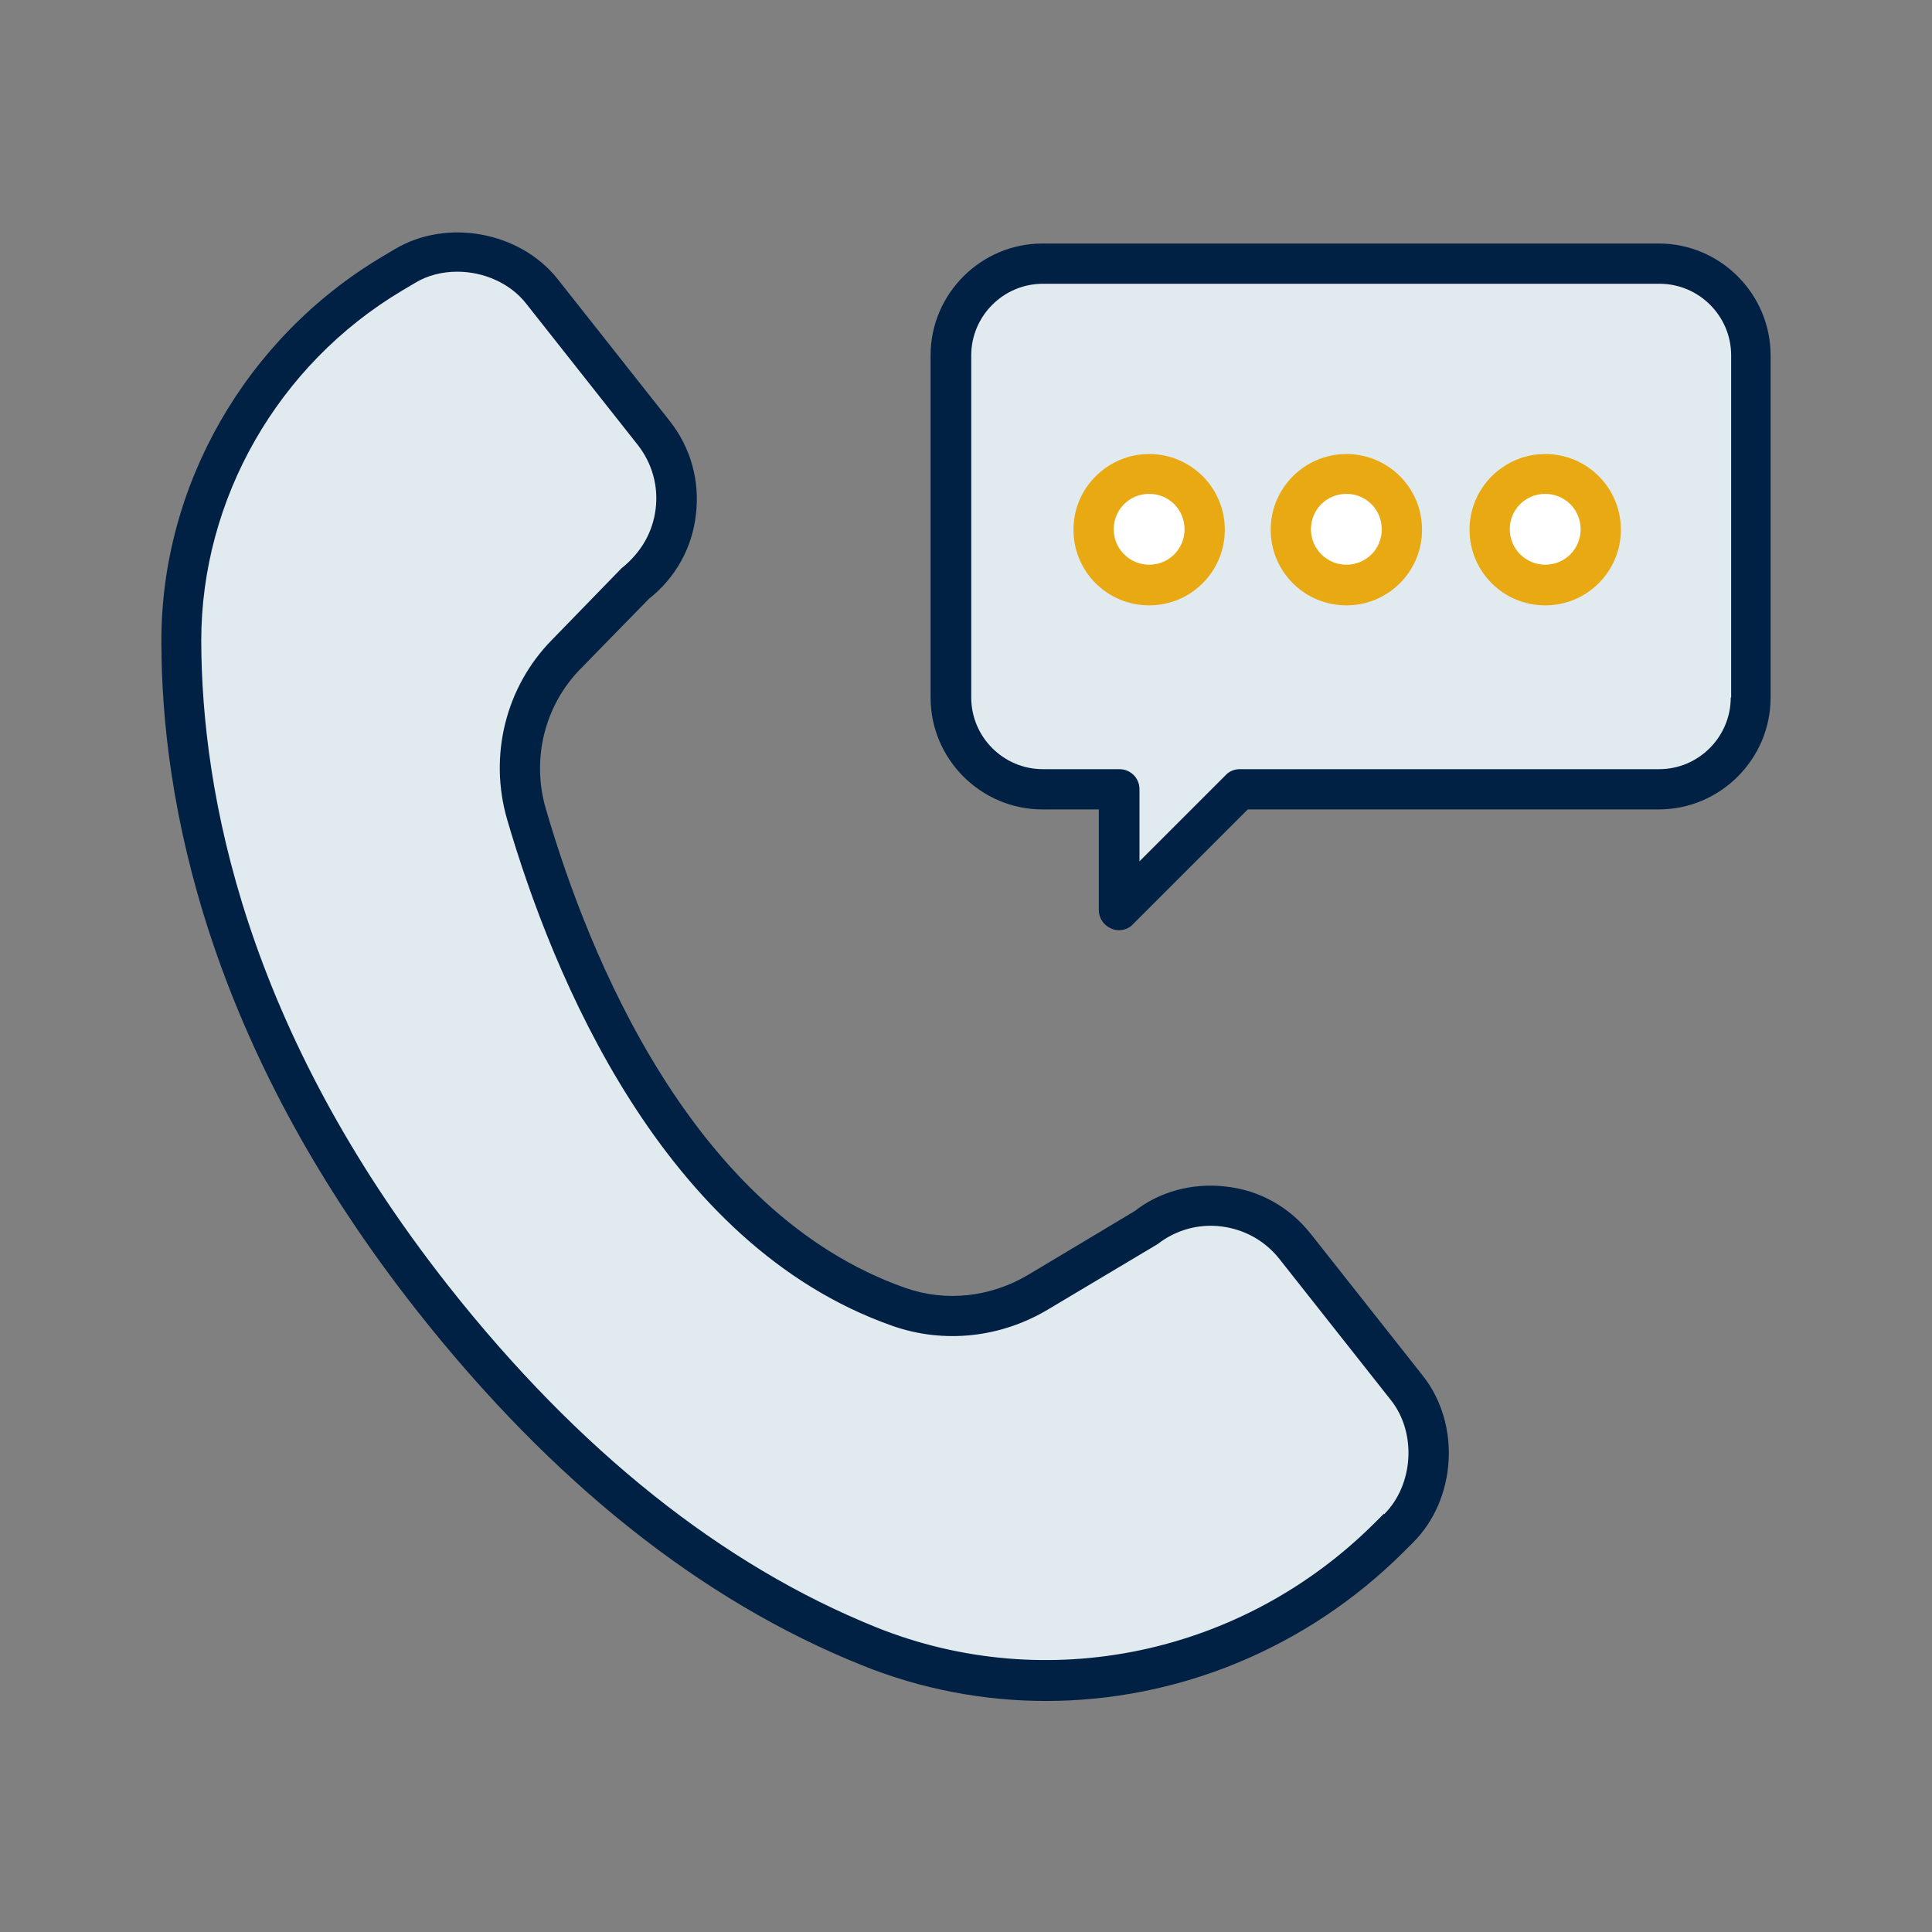
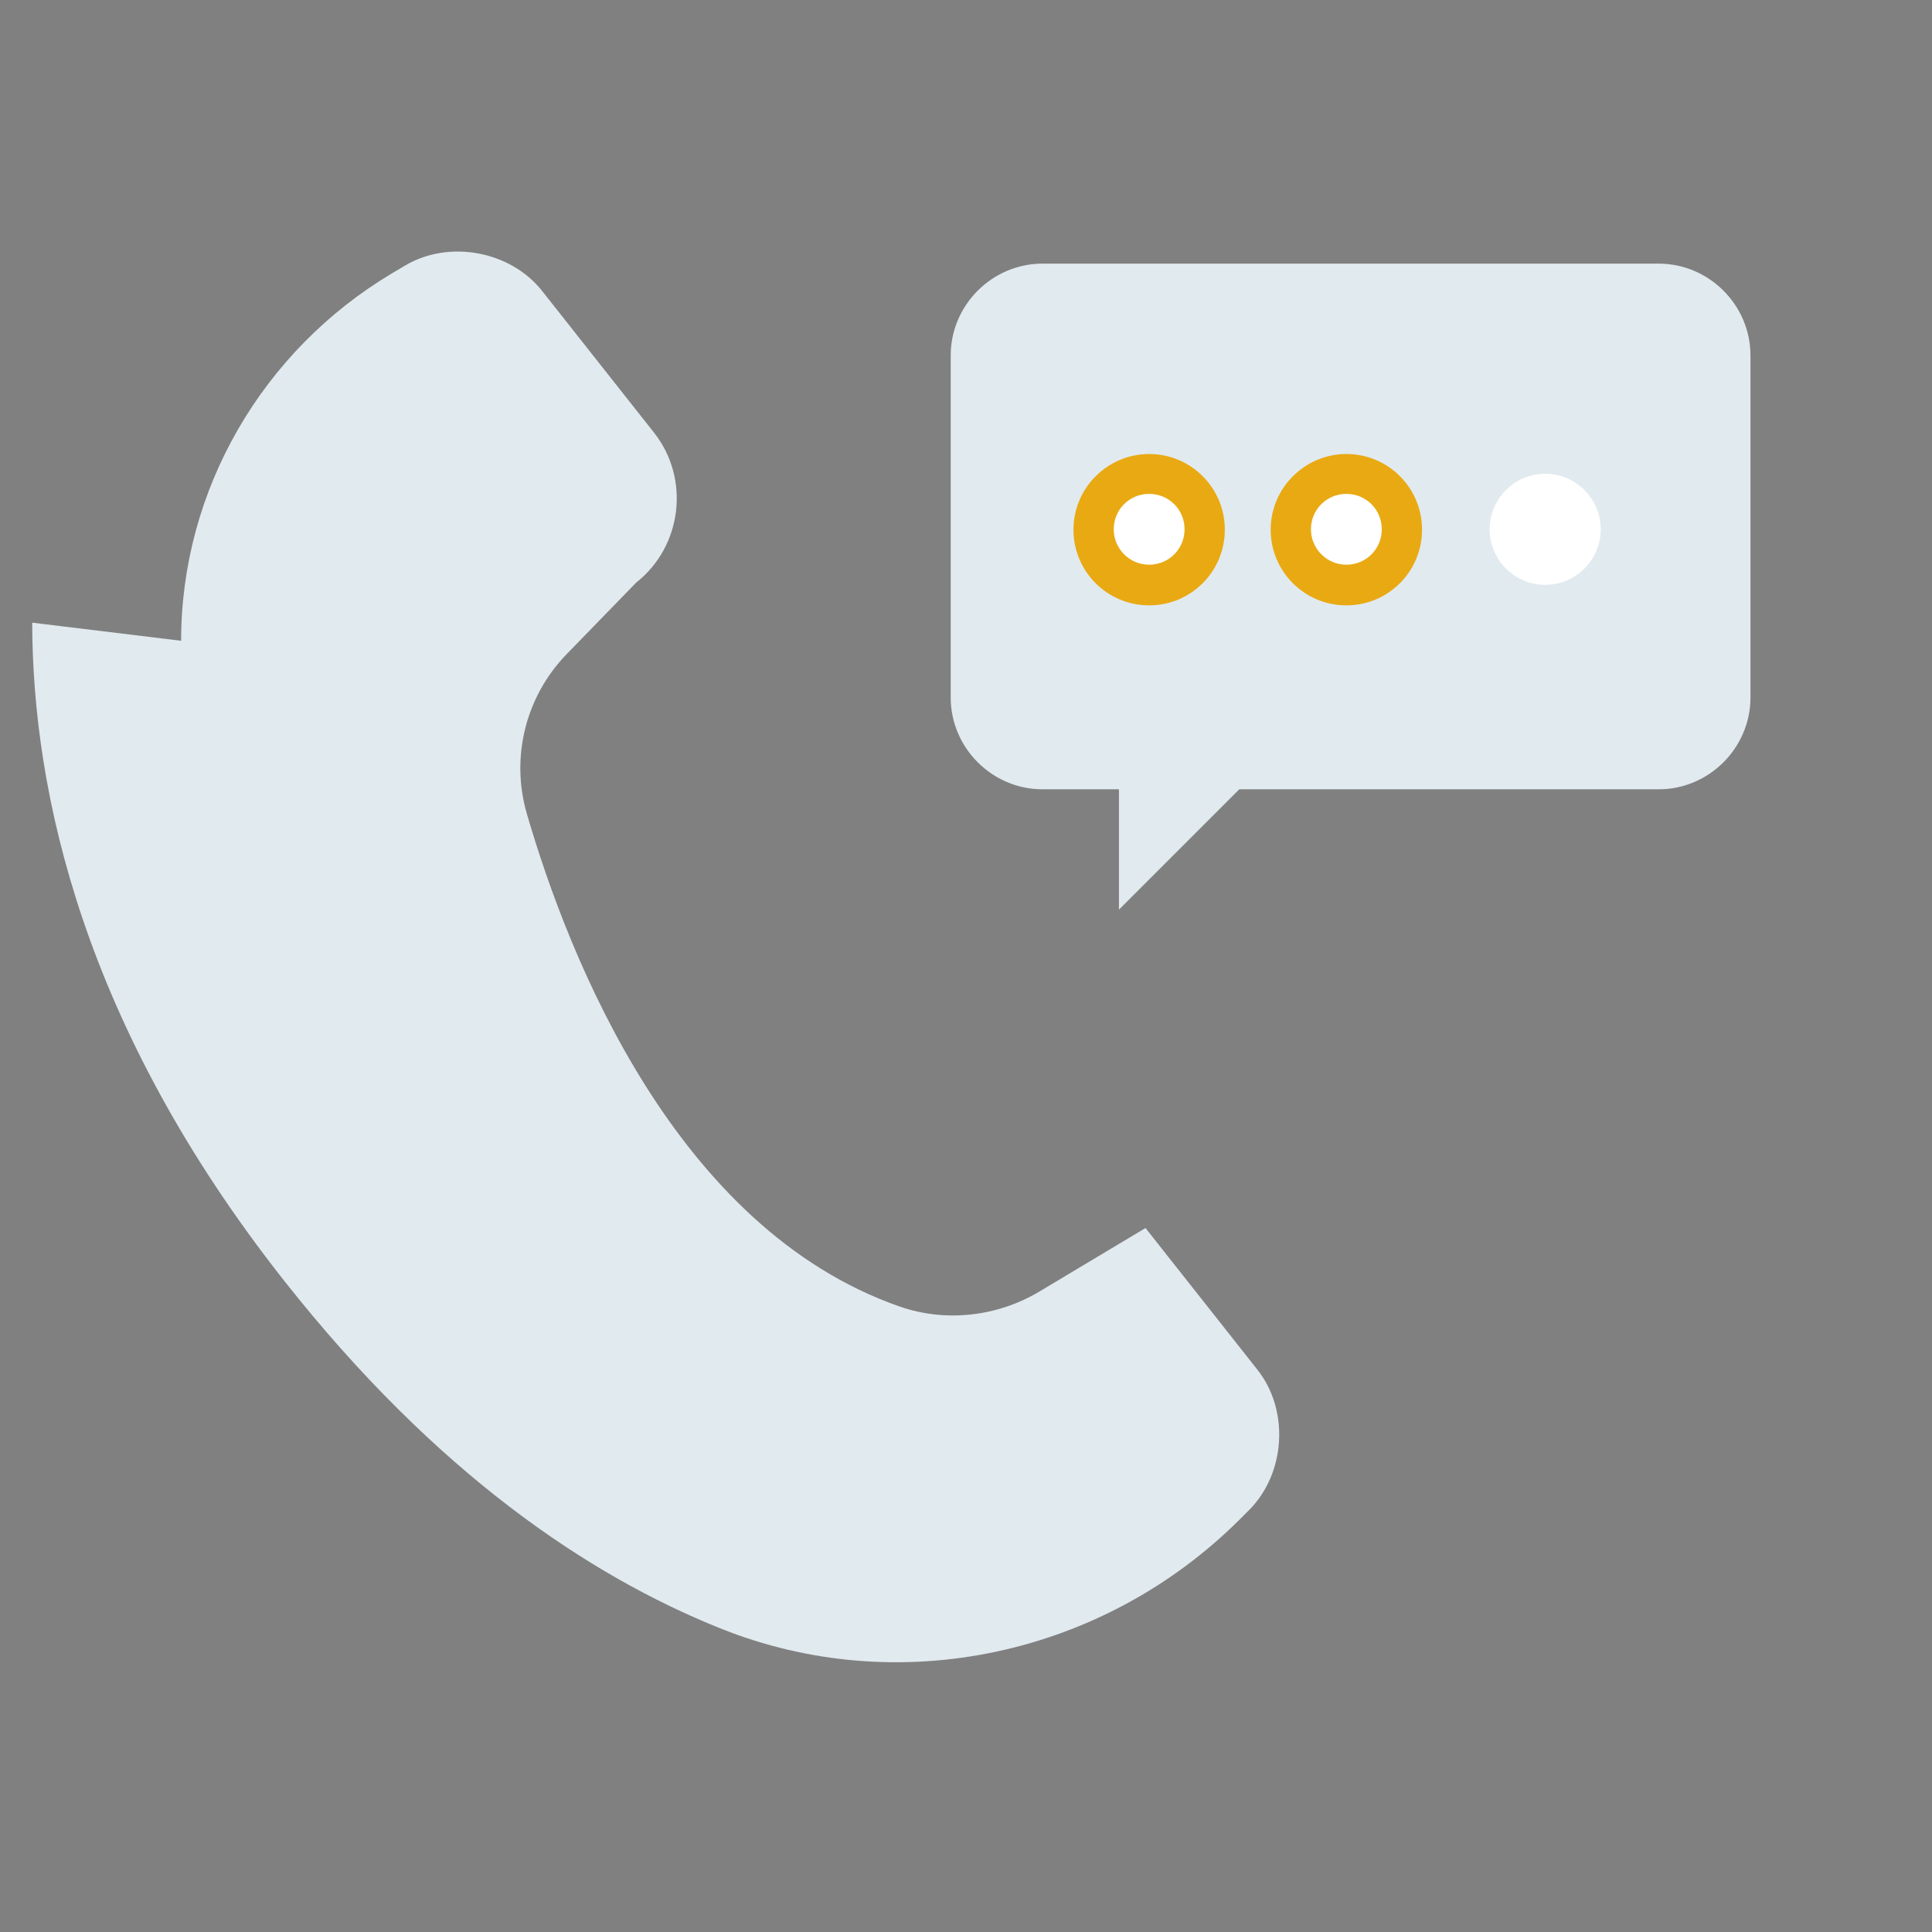
<svg xmlns="http://www.w3.org/2000/svg" id="expanded_icons" viewBox="0 0 48 48">
  <rect x="0" y="0" width="48" height="48" fill="#808080" stroke="none" />
  <defs>
    <style>
      .cls-1 {
        fill: #fff;
      }

      .cls-2 {
        fill: #002144;
      }

      .cls-3 {
        fill: #e9a912;
      }

      .cls-4 {
        fill: #e1eaef;
      }
    </style>
  </defs>
  <g id="contacto_expanded">
    <g>
-       <path class="cls-4" d="m4.5,15.92c0-3.75,2.02-7.21,5.24-9.13l.32-.19c1.09-.65,2.62-.37,3.41.63l2.78,3.52c.9,1.14.7,2.82-.44,3.72l-1.73,1.78c-1.02,1.05-1.4,2.56-.99,3.97,1.05,3.61,3.71,10.3,9.26,12.24,1.15.4,2.43.25,3.47-.37l2.64-1.58c1.14-.9,2.82-.7,3.72.44l2.78,3.52c.8,1.01.7,2.58-.21,3.49l-.23.23c-3.39,3.38-8.48,4.49-12.92,2.7-3.26-1.31-7.05-3.85-10.82-8.63-5-6.34-6.25-12.14-6.26-16.35Z" />
+       <path class="cls-4" d="m4.5,15.92c0-3.75,2.02-7.21,5.24-9.13l.32-.19c1.09-.65,2.62-.37,3.41.63l2.78,3.52c.9,1.14.7,2.82-.44,3.72l-1.73,1.78c-1.02,1.05-1.4,2.56-.99,3.97,1.05,3.61,3.71,10.3,9.26,12.24,1.15.4,2.43.25,3.47-.37l2.64-1.58l2.78,3.52c.8,1.01.7,2.58-.21,3.49l-.23.23c-3.39,3.38-8.48,4.49-12.92,2.7-3.26-1.31-7.05-3.85-10.82-8.63-5-6.34-6.25-12.14-6.26-16.35Z" />
      <path class="cls-4" d="m41.22,6.55h-15.32c-1.25,0-2.28,1.03-2.28,2.28v8.5c0,1.25,1.03,2.28,2.28,2.28h1.9v2.99l2.99-2.99h10.42c1.25,0,2.28-1.03,2.28-2.28v-8.5c0-1.25-1.03-2.28-2.28-2.28Z" />
    </g>
    <g>
-       <path class="cls-2" d="m32.56,30.65c-.52-.66-1.27-1.08-2.1-1.17-.84-.1-1.66.13-2.27.61l-2.64,1.58c-.94.56-2.05.68-3.05.33-5.3-1.86-7.88-8.26-8.94-11.91-.36-1.23-.03-2.57.87-3.48l1.69-1.73c.66-.52,1.08-1.27,1.17-2.1.1-.84-.13-1.66-.65-2.32l-2.78-3.52c-.94-1.19-2.76-1.52-4.05-.75l-.32.19c-3.39,2.02-5.49,5.69-5.48,9.56,0,3.93,1.12,10,6.37,16.65,3.33,4.22,7.04,7.18,11.03,8.78,1.48.6,3.04.89,4.58.89,3.25,0,6.46-1.29,8.88-3.7l.23-.23c1.09-1.08,1.2-2.95.25-4.15l-2.78-3.52Zm1.82,6.96l-.23.23c-3.29,3.28-8.15,4.29-12.38,2.59-3.82-1.54-7.4-4.39-10.62-8.47-5.07-6.43-6.14-12.27-6.15-16.04,0-3.52,1.9-6.86,4.99-8.7l.32-.19c.31-.19.68-.28,1.05-.28.65,0,1.31.28,1.71.79l2.78,3.52c.35.45.51,1.01.44,1.58-.07.57-.35,1.08-.85,1.48l-1.73,1.78c-1.15,1.17-1.57,2.88-1.11,4.46,1.12,3.84,3.85,10.57,9.57,12.58,1.28.45,2.7.3,3.89-.42l2.7-1.61c.45-.35,1.01-.51,1.58-.44.57.07,1.08.35,1.44.8l2.78,3.52c.64.81.56,2.1-.17,2.83Z" />
-       <path class="cls-2" d="m41.22,6.05h-15.32c-1.53,0-2.78,1.25-2.78,2.78v8.5c0,1.53,1.25,2.78,2.78,2.78h1.4v2.5c0,.2.12.38.31.46.06.03.13.04.19.04.13,0,.26-.05.35-.15l2.85-2.85h10.21c1.53,0,2.78-1.25,2.78-2.78v-8.5c0-1.53-1.25-2.78-2.78-2.78Zm1.78,11.28c0,.98-.8,1.78-1.78,1.78h-10.42c-.13,0-.26.05-.35.15l-2.14,2.14v-1.79c0-.28-.22-.5-.5-.5h-1.9c-.98,0-1.78-.8-1.78-1.78v-8.5c0-.98.8-1.78,1.78-1.78h15.32c.98,0,1.78.8,1.78,1.78v8.5Z" />
-     </g>
+       </g>
    <g>
      <path class="cls-1" d="m34.82,13.15c0,.76-.62,1.38-1.38,1.38s-1.38-.62-1.38-1.38.62-1.38,1.38-1.38,1.38.62,1.38,1.38Z" />
      <path class="cls-1" d="m39.77,13.15c0,.76-.62,1.38-1.38,1.38s-1.38-.62-1.38-1.38.62-1.38,1.38-1.38,1.38.62,1.38,1.38Z" />
      <path class="cls-1" d="m29.93,13.15c0,.76-.62,1.38-1.38,1.38s-1.38-.62-1.38-1.38.62-1.38,1.38-1.38,1.38.62,1.38,1.38Z" />
    </g>
    <g>
      <path class="cls-3" d="m33.45,11.28c-1.03,0-1.88.84-1.88,1.88s.84,1.88,1.88,1.88,1.88-.84,1.88-1.88-.84-1.88-1.88-1.88Zm0,2.75c-.48,0-.88-.39-.88-.88s.39-.88.88-.88.88.39.88.88-.39.88-.88.88Z" />
-       <path class="cls-3" d="m38.39,11.28c-1.03,0-1.88.84-1.88,1.88s.84,1.88,1.88,1.88,1.88-.84,1.88-1.88-.84-1.88-1.88-1.88Zm0,2.75c-.48,0-.88-.39-.88-.88s.39-.88.88-.88.88.39.88.88-.39.88-.88.88Z" />
      <path class="cls-3" d="m28.55,11.28c-1.03,0-1.88.84-1.88,1.88s.84,1.88,1.88,1.88,1.88-.84,1.88-1.88-.84-1.88-1.88-1.88Zm0,2.75c-.48,0-.88-.39-.88-.88s.39-.88.88-.88.88.39.88.88-.39.88-.88.88Z" />
    </g>
  </g>
</svg>